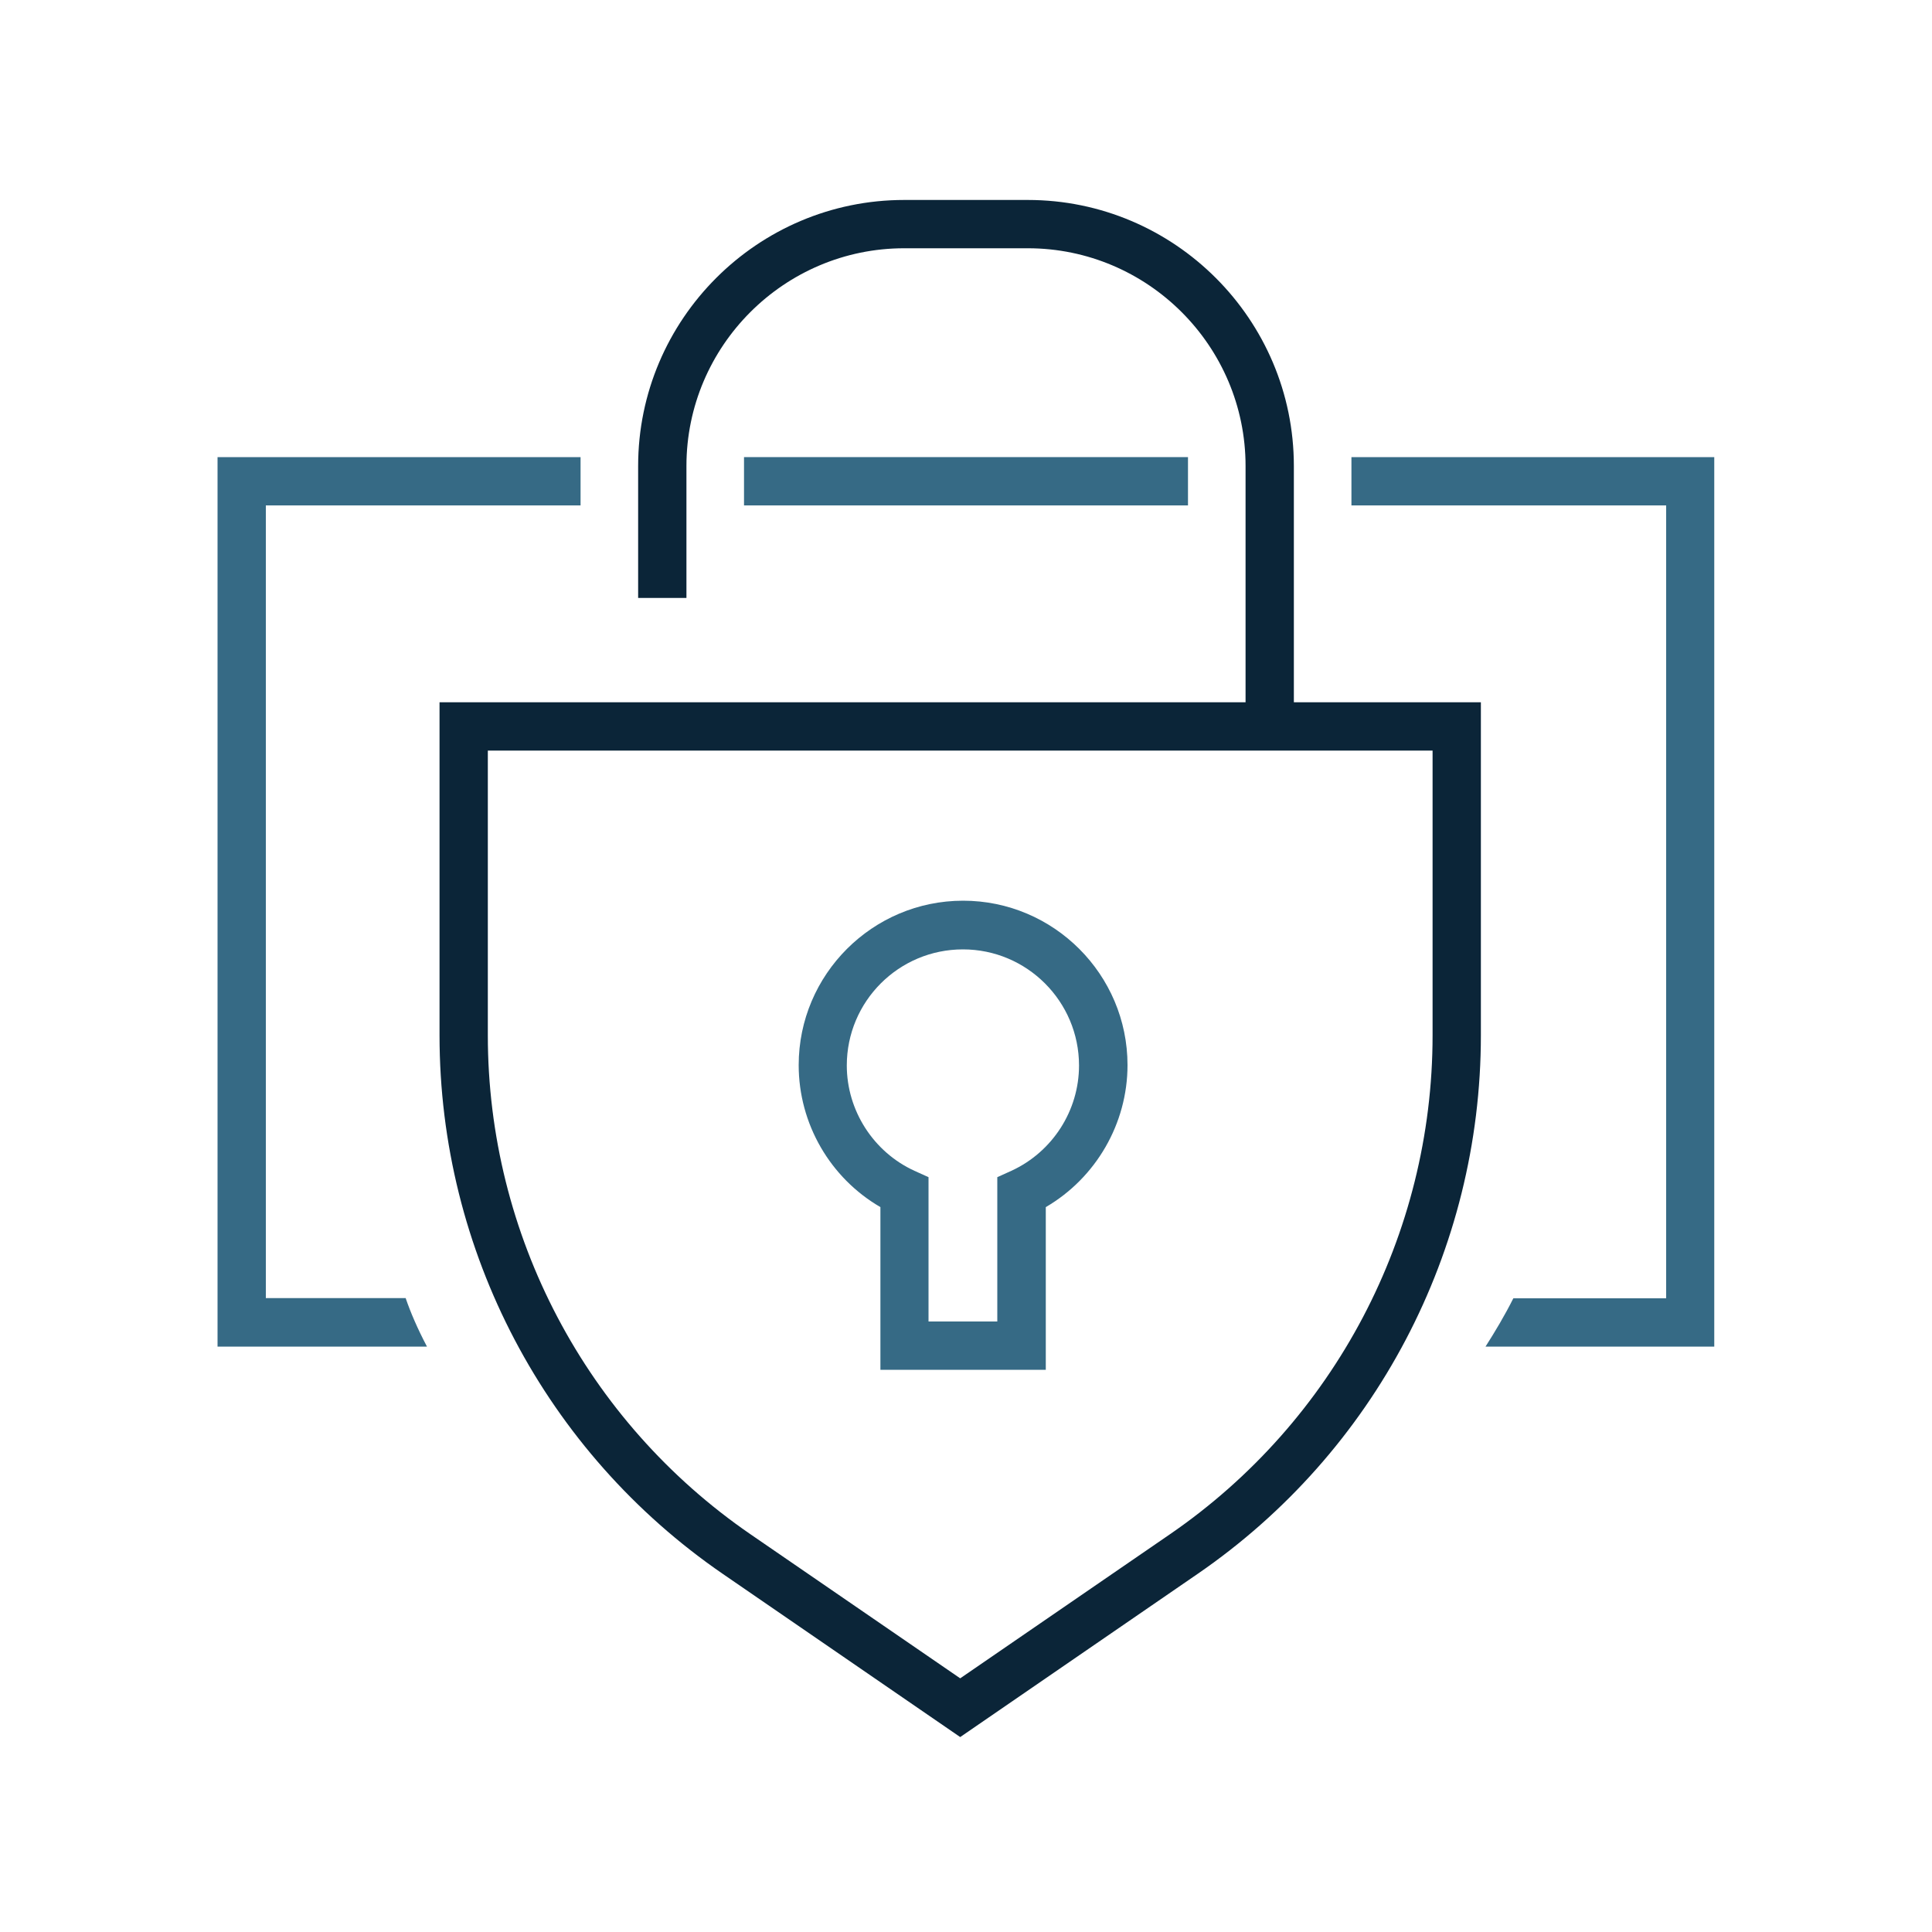
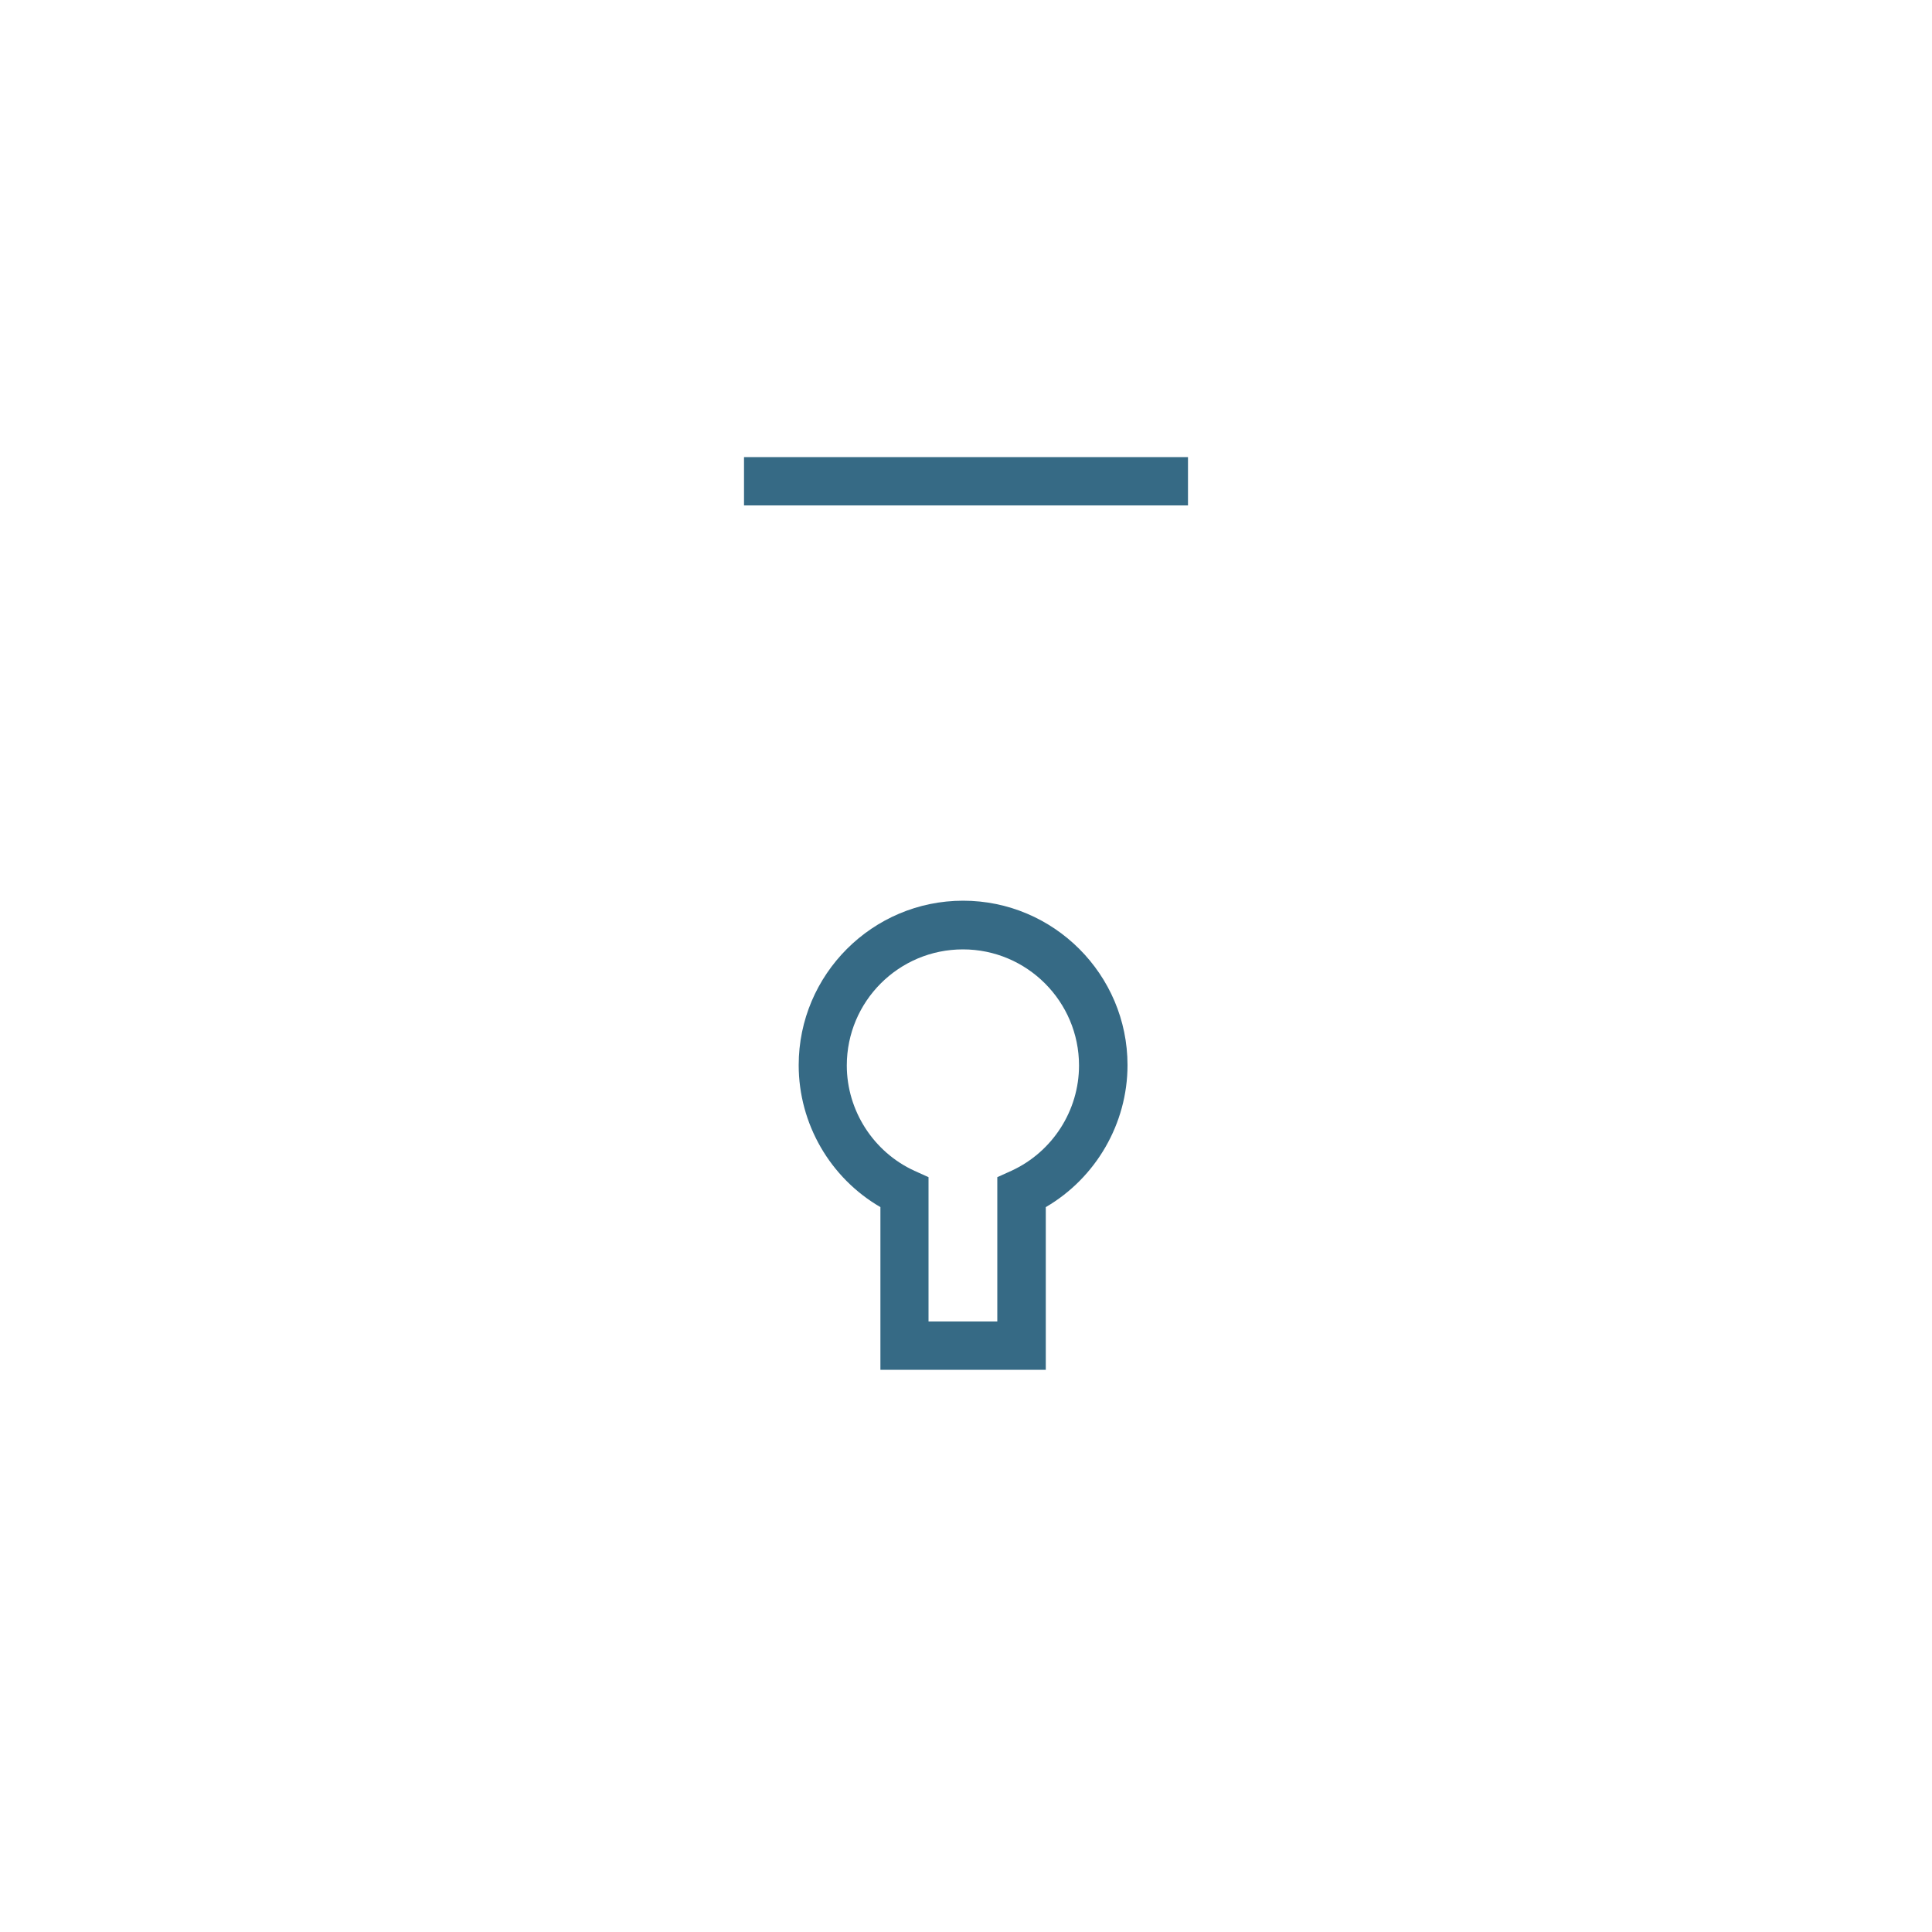
<svg xmlns="http://www.w3.org/2000/svg" id="Ebene_1" width="100" height="100" viewBox="0 0 100 100">
  <defs>
    <style>.cls-1{fill:#366a85;}.cls-1,.cls-2{stroke-width:0px;}.cls-2{fill:#0b2538;}</style>
  </defs>
  <rect class="cls-1" x="38.51" y="23.66" width="22.98" height="2.5" />
-   <path class="cls-1" d="m21.01,67.19h-7.25V26.16h16.29v-2.5H11.26v46.04h10.84c-.49-.93-.85-1.77-1.1-2.5Z" />
-   <path class="cls-1" d="m69.95,23.66v2.5h16.29v41.04h-7.91c-.44.88-.95,1.73-1.44,2.5h11.84V23.66h-18.79Z" />
-   <path class="cls-2" d="m66.97,38.21h-2.5v-14.09c0-6.21-5.06-11.27-11.27-11.27h-6.4c-6.21,0-11.27,5.06-11.27,11.27v6.83h-2.5v-6.83c0-7.59,6.18-13.77,13.77-13.77h6.4c7.59,0,13.77,6.18,13.77,13.77v14.09Z" />
-   <path class="cls-2" d="m49.7,89.91l-12.28-8.44c-9.19-6.31-14.67-16.73-14.67-27.88v-17.24h53.9v17.24c0,11.15-5.48,21.57-14.67,27.88l-12.28,8.44Zm-24.45-51.06v14.74c0,10.32,5.08,19.97,13.59,25.82l10.86,7.46,10.86-7.46c8.51-5.85,13.59-15.5,13.59-25.82v-14.74H25.25Z" />
  <path class="cls-1" d="m54.12,70.9h-8.55v-8.42c-2.6-1.51-4.23-4.31-4.23-7.35,0-4.69,3.82-8.51,8.51-8.51s8.51,3.82,8.51,8.51c0,3.03-1.64,5.84-4.23,7.35v8.42Zm-6.05-2.5h3.55v-7.47l.73-.33c2.13-.98,3.5-3.12,3.5-5.45,0-3.31-2.69-6.01-6.01-6.01s-6.01,2.69-6.01,6.01c0,2.33,1.38,4.48,3.5,5.45l.73.33v7.47Z" />
</svg>